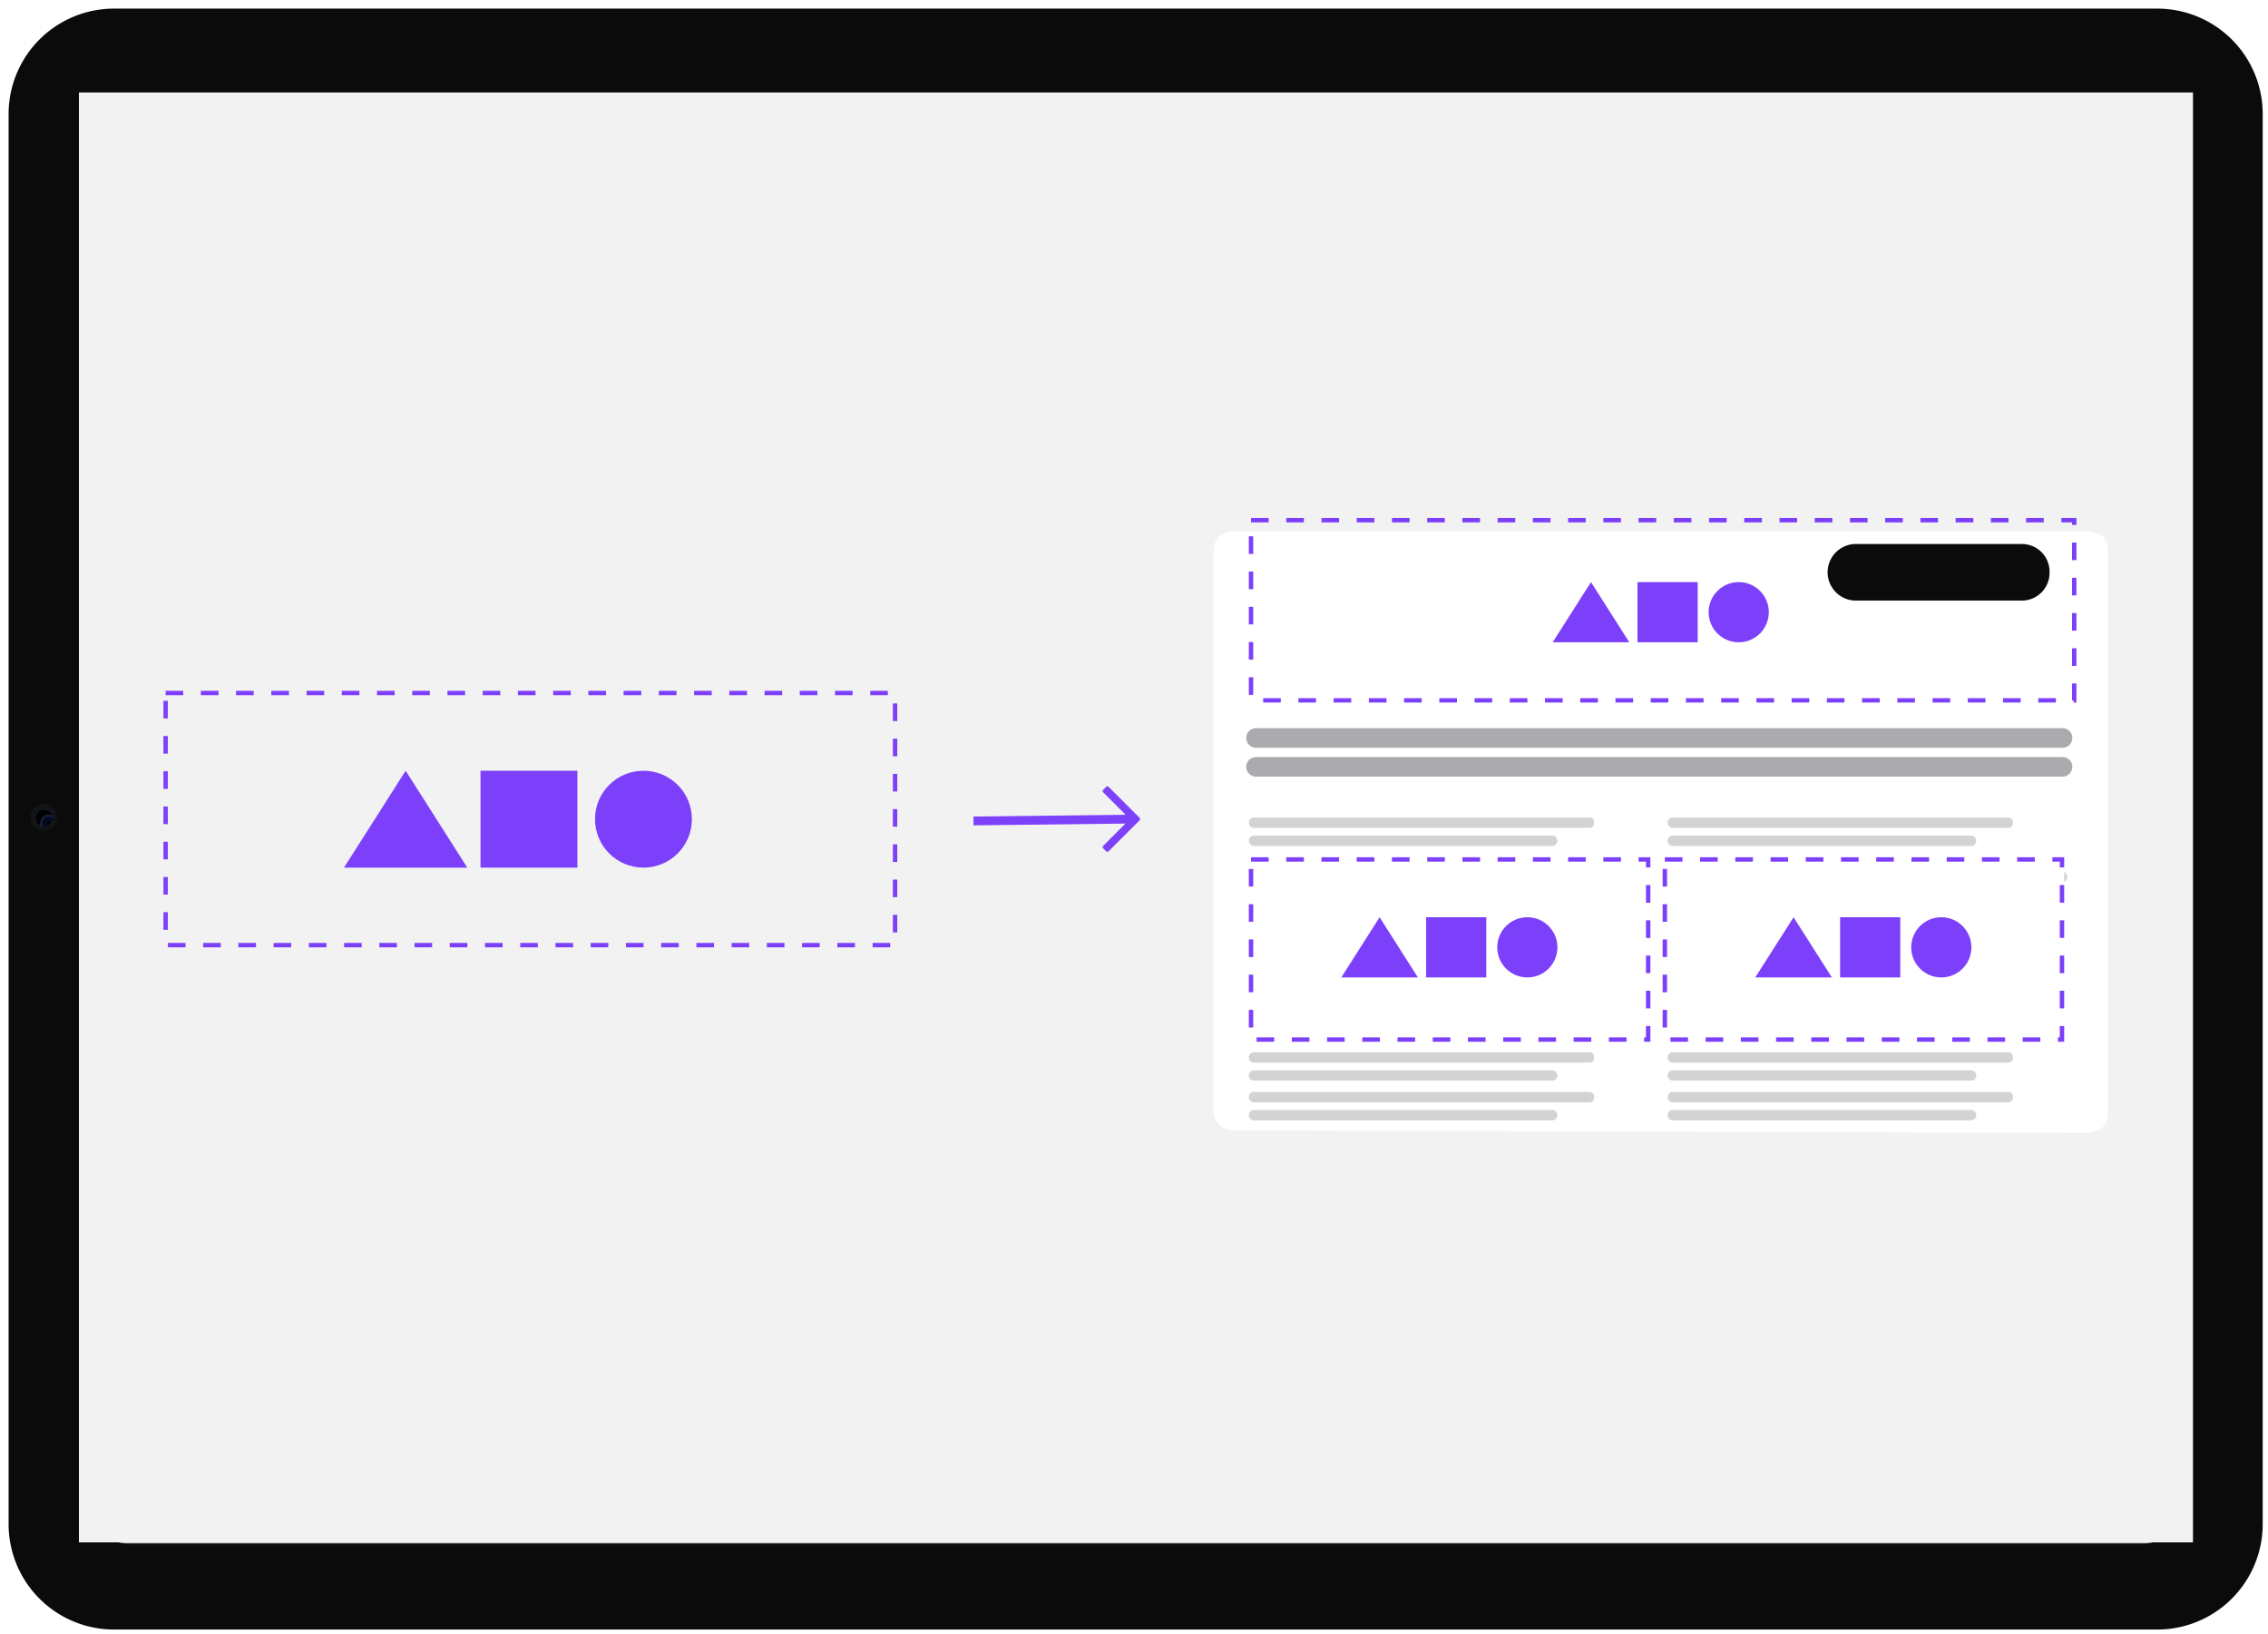
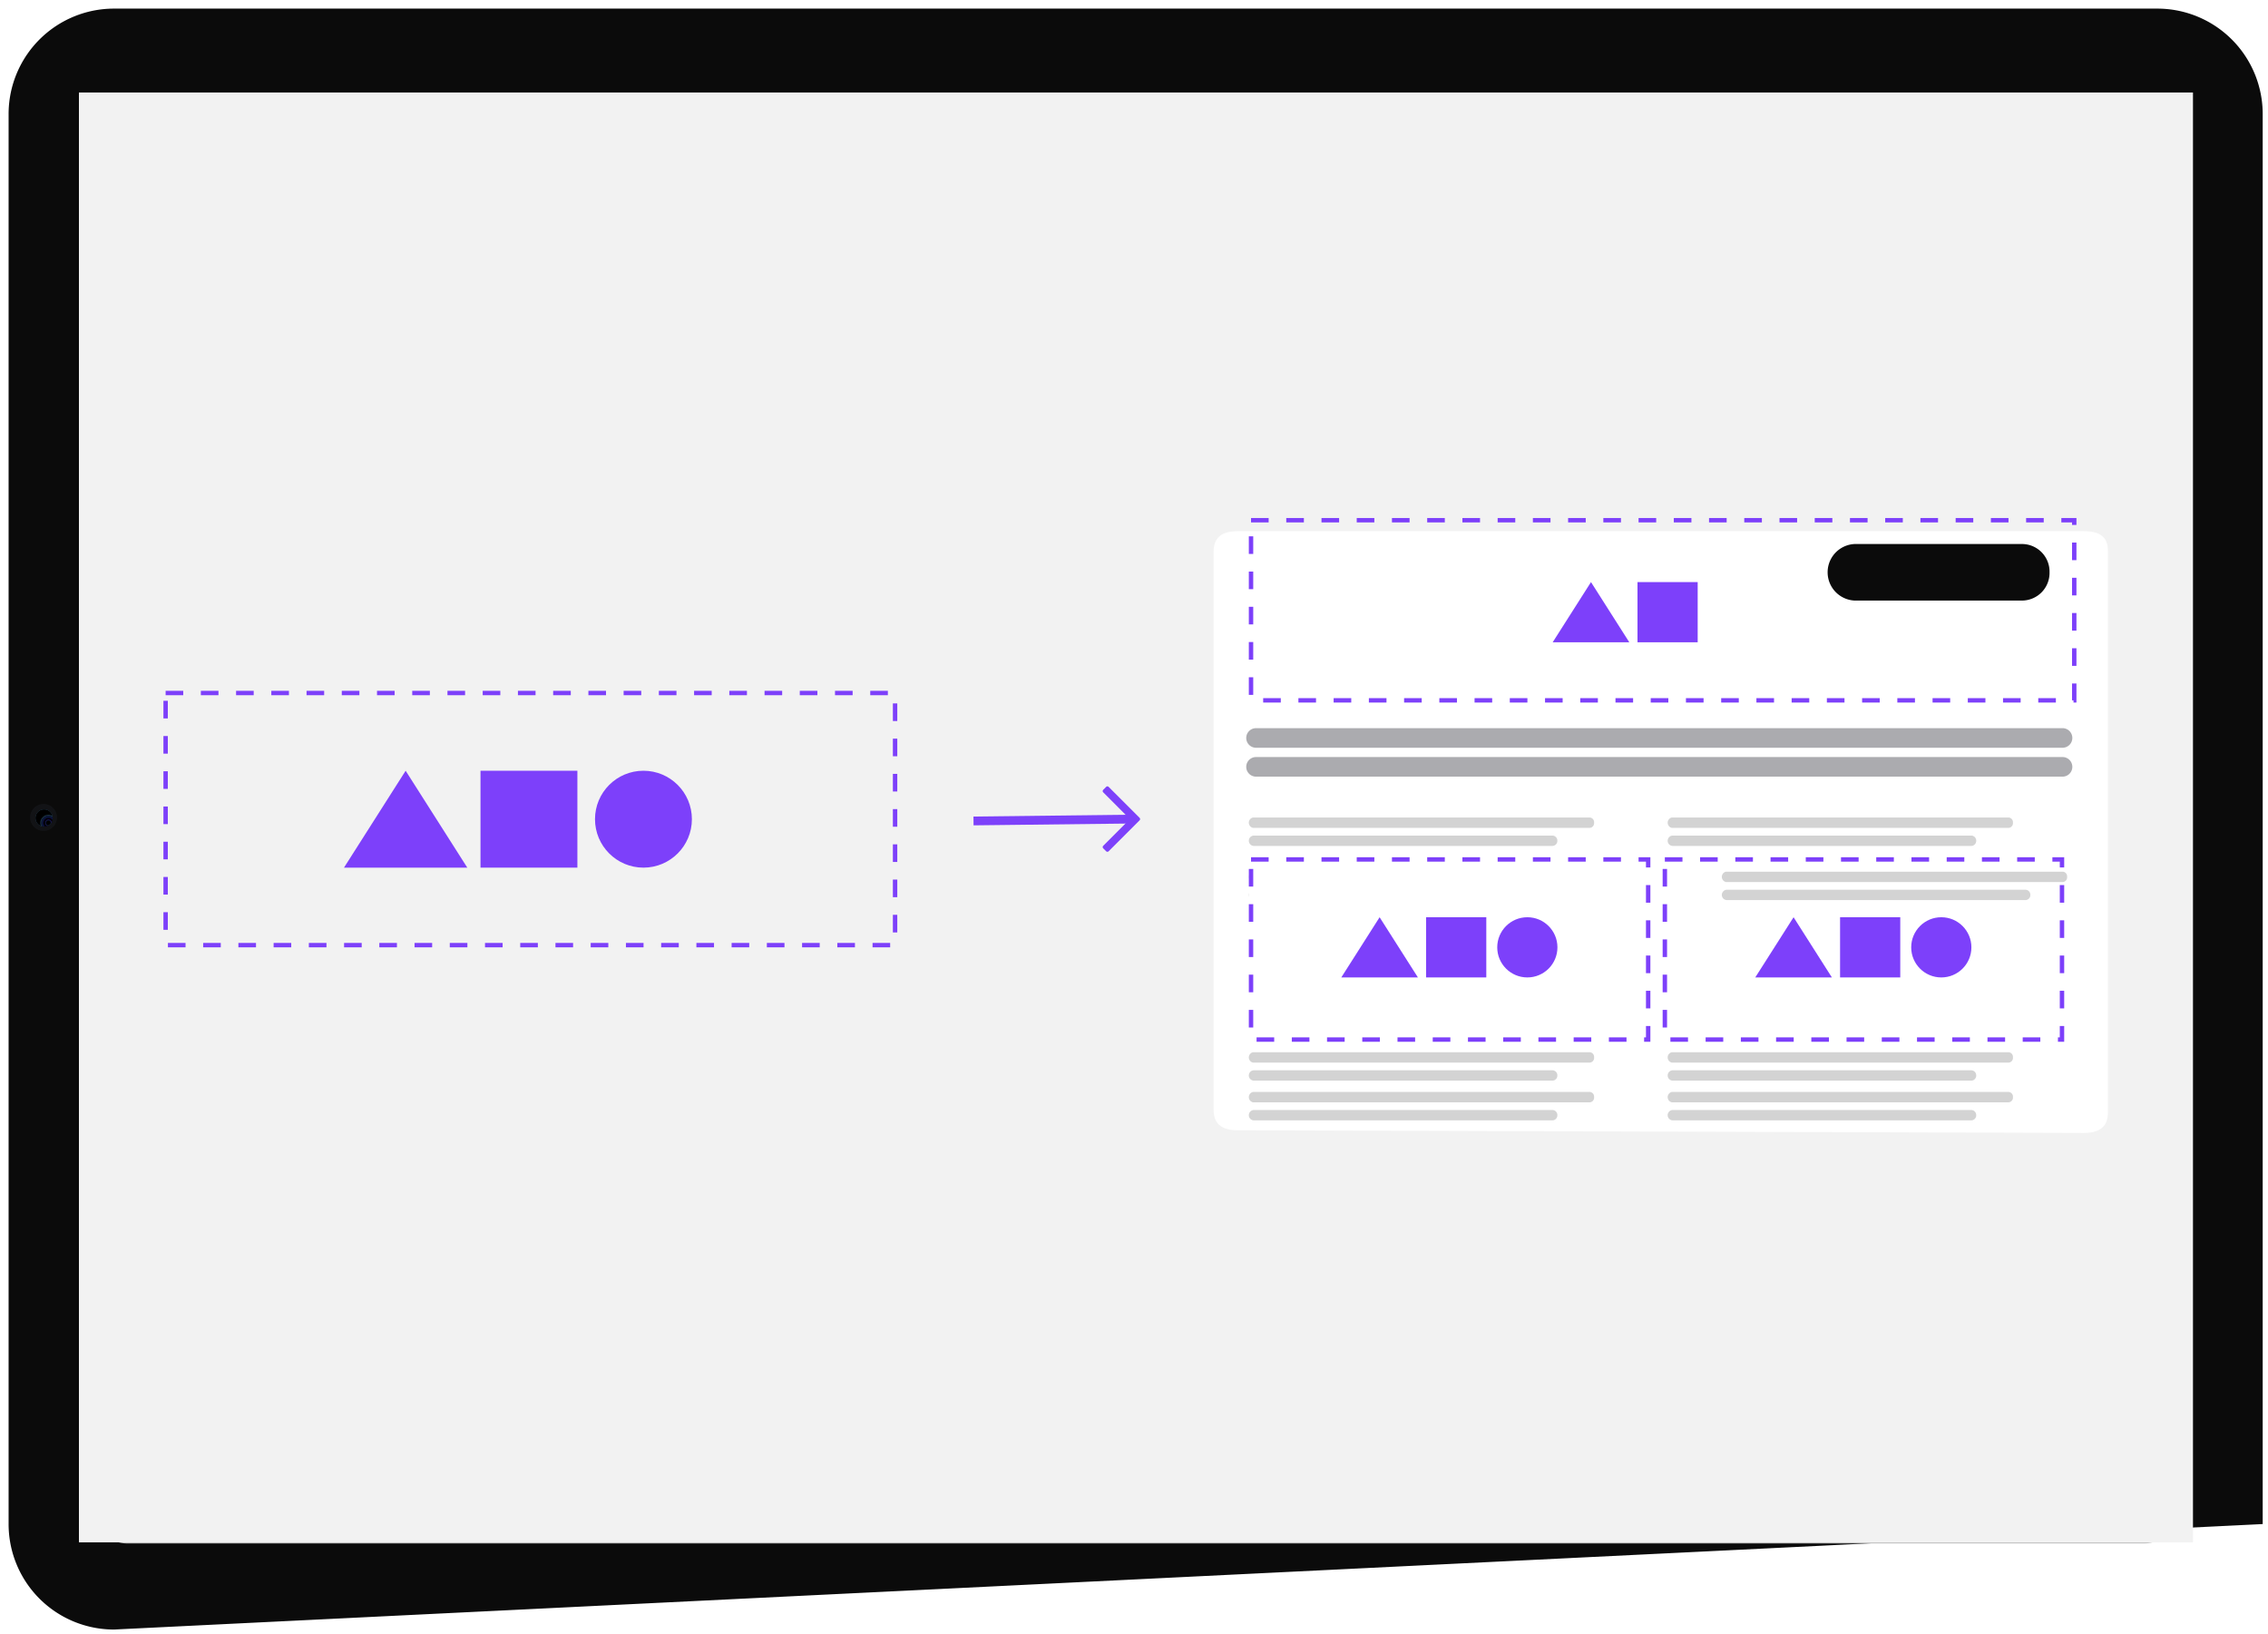
<svg xmlns="http://www.w3.org/2000/svg" width="515" height="371" viewBox="0 0 515 371">
  <defs>
    <radialGradient id="a" cx="0.75" cy="0.75" r="0.5" gradientTransform="translate(0.001 0.035)" gradientUnits="objectBoundingBox">
      <stop offset="0.004" />
      <stop offset="0.091" stop-color="#101215" />
      <stop offset="0.159" stop-color="#75899e" />
      <stop offset="0.25" stop-color="#1d4672" />
      <stop offset="0.327" stop-color="#252f8b" />
      <stop offset="0.364" stop-color="#2c18a3" stop-opacity="0.659" />
      <stop offset="0.402" stop-color="#0a0625" />
      <stop offset="0.513" />
      <stop offset="0.649" stop-color="#0d103d" />
      <stop offset="0.817" stop-color="#0b1b34" />
      <stop offset="0.895" stop-color="#345d7b" />
    </radialGradient>
    <radialGradient id="b" cx="0.75" cy="0.75" r="0.5" gradientTransform="translate(0.001 0.035)" gradientUnits="objectBoundingBox">
      <stop offset="0.219" />
      <stop offset="0.458" stop-opacity="0" />
      <stop offset="0.792" stop-opacity="0" />
      <stop offset="1" />
    </radialGradient>
    <filter id="c" x="266.578" y="111.617" width="221.063" height="154.623" filterUnits="userSpaceOnUse">
      <feOffset dy="3" input="SourceAlpha" />
      <feGaussianBlur stdDeviation="3" result="d" />
      <feFlood flood-opacity="0.161" />
      <feComposite operator="in" in2="d" />
      <feComposite in="SourceGraphic" />
    </filter>
    <clipPath id="e">
      <rect width="34.513" height="26.467" transform="translate(0 0)" fill="#fff" />
    </clipPath>
    <clipPath id="g">
      <rect width="515" height="371" />
    </clipPath>
  </defs>
  <g id="f" clip-path="url(#g)">
    <g transform="translate(0 45)">
      <g transform="translate(-467 -470)">
        <g transform="translate(467 425)">
          <path d="M25.522,371.948a25.406,25.406,0,0,1-25.4-25.415V25.416A25.406,25.406,0,0,1,25.522,0H490.479a25.406,25.406,0,0,1,25.4,25.416V346.533a25.406,25.406,0,0,1-25.4,25.415Z" transform="translate(-0.125)" fill="#fff" />
-           <path d="M26.01,369.993A23.94,23.94,0,0,1,2.078,346.044V25.9A23.94,23.94,0,0,1,26.01,1.955H489.99A23.94,23.94,0,0,1,513.921,25.9V346.044a23.94,23.94,0,0,1-23.931,23.949Z" transform="translate(-0.125)" fill="#0b0b0b" />
+           <path d="M26.01,369.993A23.94,23.94,0,0,1,2.078,346.044V25.9A23.94,23.94,0,0,1,26.01,1.955H489.99A23.94,23.94,0,0,1,513.921,25.9V346.044Z" transform="translate(-0.125)" fill="#0b0b0b" />
          <g transform="translate(-0.125)">
            <path d="M10.015,182.553a3.055,3.055,0,1,1-3.053,3.055A3.054,3.054,0,0,1,10.015,182.553Z" fill="rgba(26,29,34,0.5)" />
          </g>
          <path d="M10.137,183.775a1.955,1.955,0,1,1-1.953,1.955A1.954,1.954,0,0,1,10.137,183.775Z" transform="translate(-0.125)" fill="url(#a)" />
          <path d="M10.137,183.775a1.955,1.955,0,1,1-1.953,1.955A1.954,1.954,0,0,1,10.137,183.775Z" transform="translate(-0.125)" fill="url(#b)" />
          <path d="M28.941,350.443a7.329,7.329,0,0,1-7.326-7.332V28.837a7.329,7.329,0,0,1,7.326-7.331h458.12a7.329,7.329,0,0,1,7.326,7.331V343.111a7.329,7.329,0,0,1-7.326,7.332Z" transform="translate(-0.125)" fill="#c4c4c4" />
          <rect width="480.042" height="329.198" transform="translate(17.922 21)" fill="#f2f2f2" />
          <path d="M49.217,218.192H48.34v46.754h.877Z" transform="translate(-0.125)" fill="#f2f2f2" fill-rule="evenodd" />
          <path d="M73.93,218.192h-.877v46.754h.877Z" transform="translate(-0.125)" fill="#f2f2f2" fill-rule="evenodd" />
          <path d="M98.641,218.192h-.877v46.754h.877Z" transform="translate(-0.125)" fill="#f2f2f2" fill-rule="evenodd" />
          <path d="M123.351,218.192h-.876v46.754h.876Z" transform="translate(-0.125)" fill="#f2f2f2" fill-rule="evenodd" />
          <path d="M148.06,218.192h-.876v46.754h.876Z" transform="translate(-0.125)" fill="#f2f2f2" fill-rule="evenodd" />
        </g>
      </g>
      <g transform="translate(258.885 148.399) rotate(180)">
        <g transform="translate(0 0)">
          <line x1="36.486" y2="0.426" transform="translate(1.342 7)" fill="none" stroke="#7d41fa" stroke-width="2" />
          <path d="M14.733,7.711l-.664.664a.4.4,0,0,1-.57,0L7.426,2.315,1.352,8.375a.4.4,0,0,1-.57,0L.118,7.711a.4.4,0,0,1,0-.57L7.141.118a.4.4,0,0,1,.57,0l7.022,7.023A.4.4,0,0,1,14.733,7.711Z" transform="translate(0 14.851) rotate(-90)" fill="#7d41fa" />
        </g>
      </g>
      <g transform="translate(37.109 111.851)" fill="none" stroke="#7d40fa" stroke-width="1" stroke-dasharray="4">
        <rect width="166.639" height="58.245" stroke="none" />
        <rect x="0.5" y="0.5" width="165.639" height="57.245" fill="none" />
      </g>
      <g transform="translate(-726.891 -391)">
        <path d="M14,0,28,22H0Z" transform="translate(805 521)" fill="#7d40fa" />
        <rect width="22" height="22" transform="translate(836 521)" fill="#7d40fa" />
        <circle cx="11" cy="11" r="11" transform="translate(862 521)" fill="#7d40fa" />
      </g>
      <g transform="translate(-232.377 -474.182)">
        <g transform="translate(507.955 546.799)">
          <g transform="translate(0)">
            <g transform="matrix(1, 0, 0, 1, -275.58, -117.62)" filter="url(#c)">
              <path d="M503.535,220.059c0-2.565-1.174-4.434-5.393-4.434H305.866c-4.222,0-5.393,2.083-5.393,4.647V346.994c0,2.566,1.174,4.647,5.393,4.647l192.276.607c4.222,0,5.393-2.083,5.393-4.647Z" transform="translate(-24.89 -98.01)" fill="#fff" fill-rule="evenodd" />
            </g>
            <g transform="translate(7.997)" fill="none" stroke="#7d40fa" stroke-width="1" stroke-dasharray="4">
              <rect width="187.929" height="41.9" stroke="none" />
              <rect x="0.5" y="0.5" width="186.929" height="40.9" fill="none" />
            </g>
            <g transform="translate(7.997 68.003)">
              <path d="M268.8,122.011a1.075,1.075,0,0,0-.928-1.175H191.328a1.208,1.208,0,0,0,0,2.351h76.547A1.075,1.075,0,0,0,268.8,122.011Z" transform="translate(-190.4 -120.836)" fill="#d3d3d3" fill-rule="evenodd" />
              <path d="M260.458,122.011a1.142,1.142,0,0,0-1.1-1.175H191.5a1.178,1.178,0,0,0,0,2.351h67.853A1.142,1.142,0,0,0,260.458,122.011Z" transform="translate(-190.4 -116.736)" fill="#d3d3d3" fill-rule="evenodd" />
            </g>
            <g transform="translate(7.997 80.302)">
              <path d="M268.8,122.011a1.075,1.075,0,0,0-.928-1.175H191.328a1.208,1.208,0,0,0,0,2.351h76.547A1.075,1.075,0,0,0,268.8,122.011Z" transform="translate(-190.4 -120.836)" fill="#d3d3d3" fill-rule="evenodd" />
              <path d="M260.458,122.011a1.142,1.142,0,0,0-1.1-1.175H191.5a1.178,1.178,0,0,0,0,2.351h67.853A1.142,1.142,0,0,0,260.458,122.011Z" transform="translate(-190.4 -116.736)" fill="#d3d3d3" fill-rule="evenodd" />
            </g>
            <g transform="translate(7.408 47.715)">
              <path d="M2.224,0H185.359a2.224,2.224,0,0,1,0,4.448H2.224A2.224,2.224,0,0,1,2.224,0Z" fill="#ababaf" />
              <path d="M2.224,0H185.359a2.224,2.224,0,0,1,0,4.448H2.224A2.224,2.224,0,0,1,2.224,0Z" transform="translate(0 6.559)" fill="#ababaf" />
            </g>
            <g transform="translate(103.106 68.003)">
              <path d="M268.8,122.011a1.075,1.075,0,0,0-.928-1.175H191.328a1.208,1.208,0,0,0,0,2.351h76.547A1.075,1.075,0,0,0,268.8,122.011Z" transform="translate(-190.4 -120.836)" fill="#d3d3d3" fill-rule="evenodd" />
              <path d="M260.458,122.011a1.142,1.142,0,0,0-1.1-1.175H191.5a1.178,1.178,0,0,0,0,2.351h67.853A1.142,1.142,0,0,0,260.458,122.011Z" transform="translate(-190.4 -116.736)" fill="#d3d3d3" fill-rule="evenodd" />
            </g>
            <g transform="translate(115.405 80.302)">
              <path d="M268.8,122.011a1.075,1.075,0,0,0-.928-1.175H191.328a1.208,1.208,0,0,0,0,2.351h76.547A1.075,1.075,0,0,0,268.8,122.011Z" transform="translate(-190.4 -120.836)" fill="#d3d3d3" fill-rule="evenodd" />
              <path d="M260.458,122.011a1.142,1.142,0,0,0-1.1-1.175H191.5a1.178,1.178,0,0,0,0,2.351h67.853A1.142,1.142,0,0,0,260.458,122.011Z" transform="translate(-190.4 -116.736)" fill="#d3d3d3" fill-rule="evenodd" />
            </g>
            <g transform="translate(7.997 77.022)" fill="#fff" stroke="#7d40fa" stroke-width="1" stroke-dasharray="4">
              <rect width="91.18" height="41.9" stroke="none" />
              <rect x="0.5" y="0.5" width="90.18" height="40.9" fill="none" />
            </g>
            <g transform="translate(7.997 121.297)">
              <path d="M268.8,122.011a1.075,1.075,0,0,0-.928-1.175H191.328a1.208,1.208,0,0,0,0,2.351h76.547A1.075,1.075,0,0,0,268.8,122.011Z" transform="translate(-190.4 -120.836)" fill="#d3d3d3" fill-rule="evenodd" />
              <path d="M260.458,122.011a1.142,1.142,0,0,0-1.1-1.175H191.5a1.178,1.178,0,0,0,0,2.351h67.853A1.142,1.142,0,0,0,260.458,122.011Z" transform="translate(-190.4 -116.736)" fill="#d3d3d3" fill-rule="evenodd" />
            </g>
            <g transform="translate(103.106 121.297)">
              <path d="M268.8,122.011a1.075,1.075,0,0,0-.928-1.175H191.328a1.208,1.208,0,0,0,0,2.351h76.547A1.075,1.075,0,0,0,268.8,122.011Z" transform="translate(-190.4 -120.836)" fill="#d3d3d3" fill-rule="evenodd" />
              <path d="M260.458,122.011a1.142,1.142,0,0,0-1.1-1.175H191.5a1.178,1.178,0,0,0,0,2.351h67.853A1.142,1.142,0,0,0,260.458,122.011Z" transform="translate(-190.4 -116.736)" fill="#d3d3d3" fill-rule="evenodd" />
            </g>
            <g transform="translate(7.997 130.316)">
              <path d="M268.8,122.011a1.075,1.075,0,0,0-.928-1.175H191.328a1.208,1.208,0,0,0,0,2.351h76.547A1.075,1.075,0,0,0,268.8,122.011Z" transform="translate(-190.4 -120.836)" fill="#d3d3d3" fill-rule="evenodd" />
              <path d="M260.458,122.011a1.142,1.142,0,0,0-1.1-1.175H191.5a1.178,1.178,0,0,0,0,2.351h67.853A1.142,1.142,0,0,0,260.458,122.011Z" transform="translate(-190.4 -116.736)" fill="#d3d3d3" fill-rule="evenodd" />
            </g>
            <g transform="translate(103.106 130.316)">
              <path d="M268.8,122.011a1.075,1.075,0,0,0-.928-1.175H191.328a1.208,1.208,0,0,0,0,2.351h76.547A1.075,1.075,0,0,0,268.8,122.011Z" transform="translate(-190.4 -120.836)" fill="#d3d3d3" fill-rule="evenodd" />
              <path d="M260.458,122.011a1.142,1.142,0,0,0-1.1-1.175H191.5a1.178,1.178,0,0,0,0,2.351h67.853A1.142,1.142,0,0,0,260.458,122.011Z" transform="translate(-190.4 -116.736)" fill="#d3d3d3" fill-rule="evenodd" />
            </g>
            <g transform="translate(101.963 77.022)" fill="#fff" stroke="#7d40fa" stroke-width="1" stroke-dasharray="4">
-               <rect width="91.18" height="41.9" stroke="none" />
              <rect x="0.5" y="0.5" width="90.18" height="40.9" fill="none" />
            </g>
          </g>
          <path d="M240.793,127.252a6.273,6.273,0,0,0-6.1-6.416H196.5a6.427,6.427,0,0,0,0,12.837h38.186A6.274,6.274,0,0,0,240.793,127.252Z" transform="translate(-50.979 -114.932)" fill="#0b0b0b" fill-rule="evenodd" />
        </g>
        <g transform="translate(541.531 630.573)">
          <g transform="translate(0 0)" clip-path="url(#e)">
            <path d="M20.765,7.617a1.651,1.651,0,1,1-1.651,1.652,1.654,1.654,0,0,1,1.651-1.652m0,5.46a3.809,3.809,0,1,0-3.809-3.809,3.812,3.812,0,0,0,3.809,3.809m3.151,11.233-2.535-3.056,4.743-5.149,6.232,6.767v1.439ZM2.157,23.757l9.249-11.15,9.707,11.7H2.157Zm30.2-21.6H2.157V20.379l8.419-10.149a1.078,1.078,0,0,1,1.66,0l7.756,9.349,5.338-5.8a1.078,1.078,0,0,1,1.586,0l5.439,5.906ZM33.434,0H1.078A1.079,1.079,0,0,0,0,1.079v24.31a1.078,1.078,0,0,0,1.078,1.078H33.434a1.079,1.079,0,0,0,1.079-1.078V1.079A1.079,1.079,0,0,0,33.434,0" transform="translate(0 0)" fill="#fff" fill-rule="evenodd" />
          </g>
        </g>
      </g>
      <g transform="translate(-452.43 -433.834)">
        <path d="M8.7,0l8.7,13.668H0Z" transform="translate(805 521)" fill="#7d40fa" />
        <rect width="13.668" height="13.668" transform="translate(824.259 521)" fill="#7d40fa" />
-         <circle cx="6.834" cy="6.834" r="6.834" transform="translate(840.412 521)" fill="#7d40fa" />
      </g>
      <g transform="translate(-500.43 -357.738)">
        <path d="M8.7,0l8.7,13.668H0Z" transform="translate(805 521)" fill="#7d40fa" />
        <rect width="13.668" height="13.668" transform="translate(824.259 521)" fill="#7d40fa" />
        <circle cx="6.834" cy="6.834" r="6.834" transform="translate(840.412 521)" fill="#7d40fa" />
      </g>
      <g transform="translate(-406.43 -357.738)">
        <path d="M8.7,0l8.7,13.668H0Z" transform="translate(805 521)" fill="#7d40fa" />
        <rect width="13.668" height="13.668" transform="translate(824.259 521)" fill="#7d40fa" />
        <circle cx="6.834" cy="6.834" r="6.834" transform="translate(840.412 521)" fill="#7d40fa" />
      </g>
    </g>
  </g>
</svg>